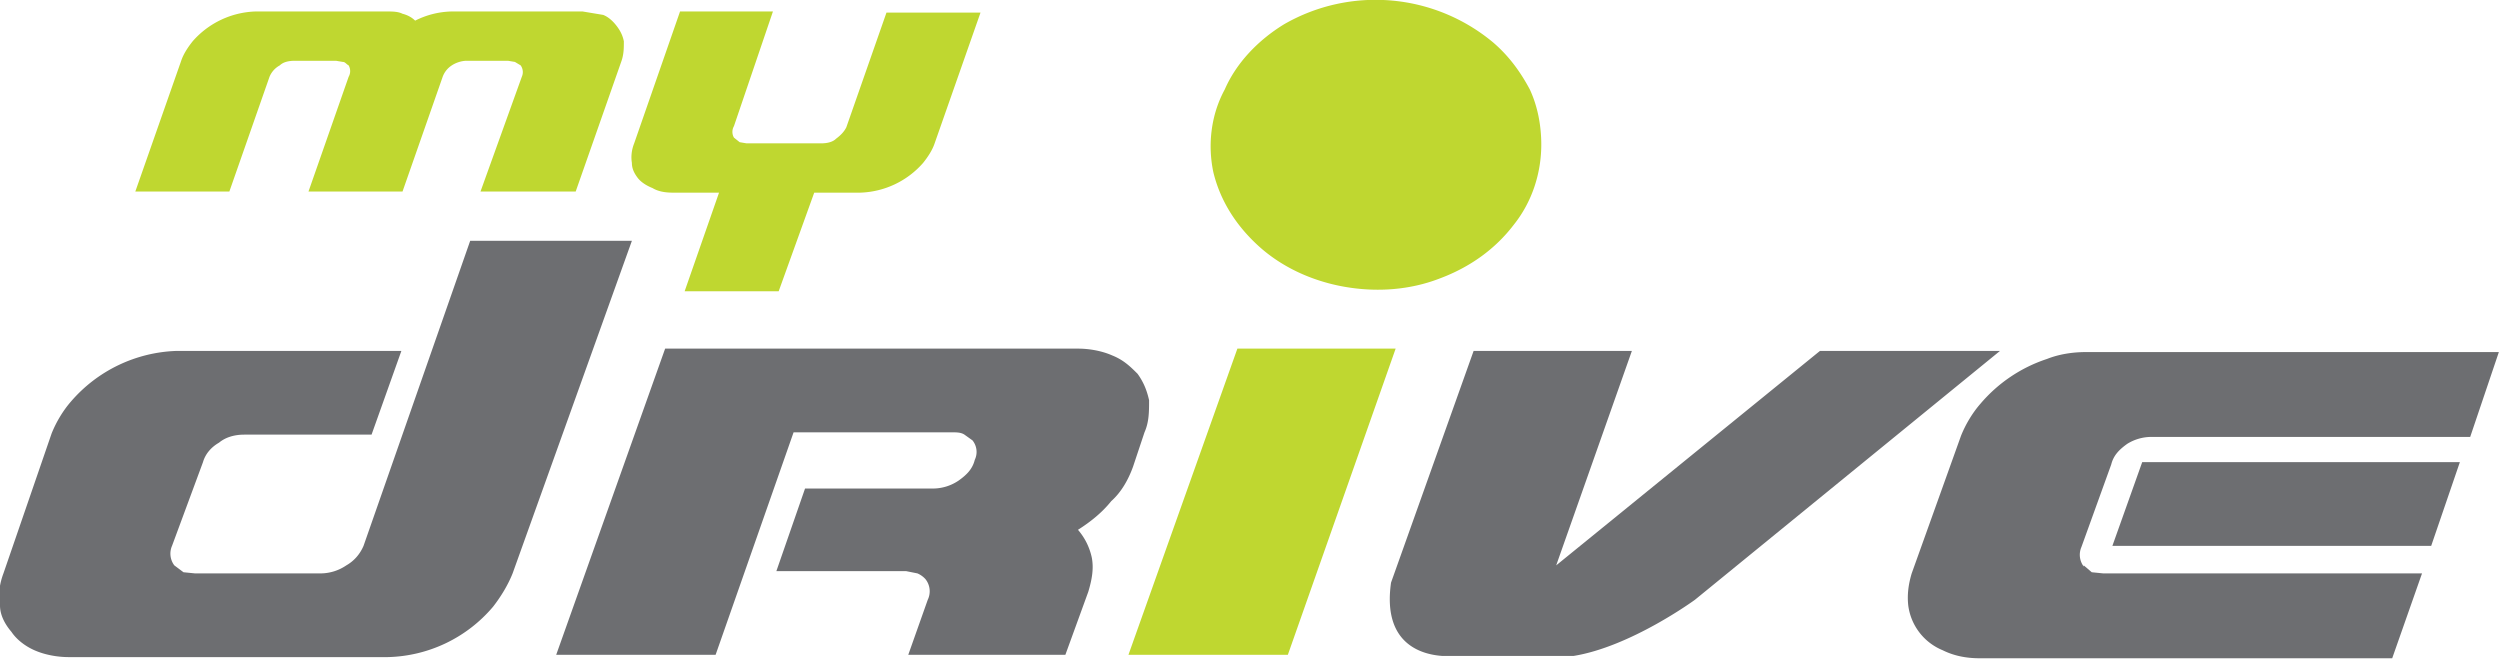
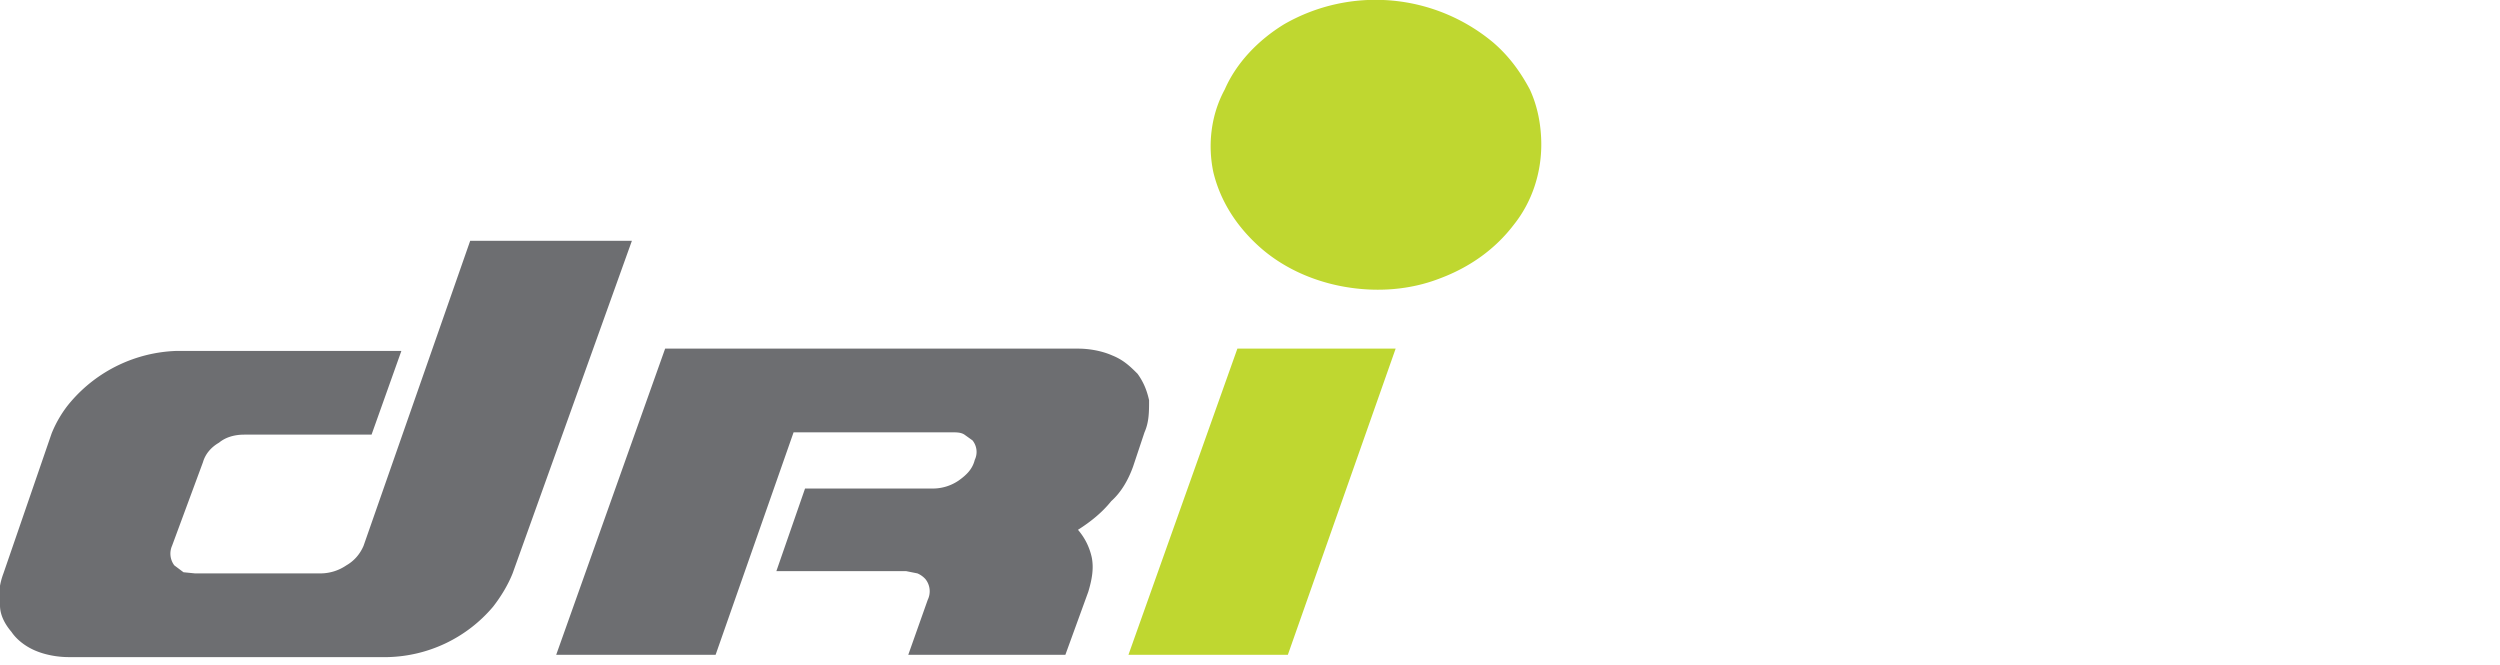
<svg xmlns="http://www.w3.org/2000/svg" width="218" height="58" fill="none">
-   <path d="M30.4 6.7a1 1 0 000-1c-.2-.1-.3-.3-.5-.3l-.6-.1h-3.6c-.5 0-1 .1-1.3.4a2 2 0 00-.9 1l-3.5 10h-8.2l4-11.4c.2-.6.6-1.2 1-1.7A7.6 7.6 0 0122.3 1h11.4c.5 0 1 0 1.4.2.4.1.8.3 1.1.6a7.4 7.4 0 013.2-.8h11.4l1.8.3c.5.2.9.6 1.2 1 .3.4.5.8.6 1.3 0 .6 0 1.1-.2 1.7l-4 11.4h-8.3l3.6-10a1 1 0 00-.1-1l-.5-.3-.6-.1h-3.6c-.5 0-1 .2-1.3.4a2 2 0 00-.8 1l-3.5 10h-8.2l3.5-10zm32.3 10.1h-4c-.7 0-1.3-.1-1.8-.4-.5-.2-1-.5-1.3-.9-.3-.4-.5-.8-.5-1.3-.1-.6 0-1.2.2-1.7l4-11.5h8.1L64 11a1 1 0 000 1l.5.4.6.1h6.5c.5 0 1-.1 1.3-.4.4-.3.7-.6.9-1l3.5-10h8.2l-4 11.4c-.2.6-.6 1.2-1 1.7a7.6 7.6 0 01-5.5 2.6h-4l-3.1 8.6h-8.2l3-8.6z" fill="#BFD730" />
  <path d="M41.1 21h14L44.7 50c-.4 1-1 2-1.7 2.9a12.4 12.4 0 01-9.2 4.4H6c-1 0-2.1-.2-3-.6-.9-.4-1.6-1-2-1.6-.6-.7-1-1.5-1-2.3-.2-1 0-2 .3-2.8l4.2-12.2c.4-1 1-2 1.7-2.8a12.7 12.7 0 019.2-4.4H35l-2.6 7.3H21.3c-.8 0-1.6.2-2.2.7-.7.4-1.2 1-1.4 1.7L15 47.6a1.7 1.7 0 00.2 1.7l.8.6 1 .1h11a4 4 0 002.2-.7c.7-.4 1.2-1 1.5-1.7L41 21zM58 30.4h36c1 0 2.1.2 3 .6 1 .4 1.6 1 2.2 1.6.5.7.8 1.4 1 2.3 0 1 0 1.9-.4 2.8l-1 3c-.4 1.1-1 2.2-1.9 3-.8 1-1.8 1.8-2.9 2.5.6.7 1 1.5 1.2 2.4.2 1 0 2-.3 3l-2 5.5H79.2l1.7-4.8a1.7 1.7 0 00-.2-1.8 2 2 0 00-.7-.5l-1-.2H67.7l2.5-7.2h11.2a4 4 0 002.2-.7c.7-.5 1.2-1 1.4-1.8a1.6 1.6 0 00-.2-1.7l-.7-.5c-.3-.2-.7-.2-1-.2H69.2l-6.8 19.4H48.5L58 30.4z" fill="#6D6E71" />
  <path d="M107.9 30.4h13.8l-9.4 26.7H98.4l9.5-26.7z" fill="#BFD730" />
-   <path d="M181.7 49.3l.7.6 1 .1h27.8l-2.6 7.4h-36c-1.1 0-2.2-.2-3.2-.7a4.9 4.9 0 01-3-3.9c-.1-.9 0-1.8.3-2.8l4.3-12c.4-1 1-2 1.7-2.8a12.9 12.9 0 015.8-3.9c1-.4 2.2-.6 3.4-.6h36l-2.5 7.4h-27.7a4 4 0 00-2.2.6c-.7.5-1.2 1-1.4 1.8l-2.6 7.2a1.7 1.7 0 00.2 1.7zm2.5-1.7l2.6-7.3h27.7l-2.5 7.3h-27.8zm-58.4 9.6h11.4c5-.8 10.6-4.9 10.6-4.9l26.6-21.7h-15.7l-23 18.7 6.6-18.7h-13.8l-7.2 20.2c-.8 5.6 3 6.3 4.5 6.4z" fill="#6D6E71" />
  <path d="M134.4 12.6c0 2.5-.8 5-2.4 7-1.6 2.1-3.8 3.7-6.5 4.7-2.6 1-5.5 1.2-8.3.7-2.8-.5-5.4-1.7-7.4-3.5s-3.4-4-4-6.5c-.5-2.4-.2-5 1-7.2 1-2.3 2.9-4.3 5.2-5.7a16 16 0 0118.2 1.6c1.4 1.2 2.4 2.6 3.2 4.1.7 1.5 1 3.2 1 4.8z" fill="#BFD730" />
</svg>